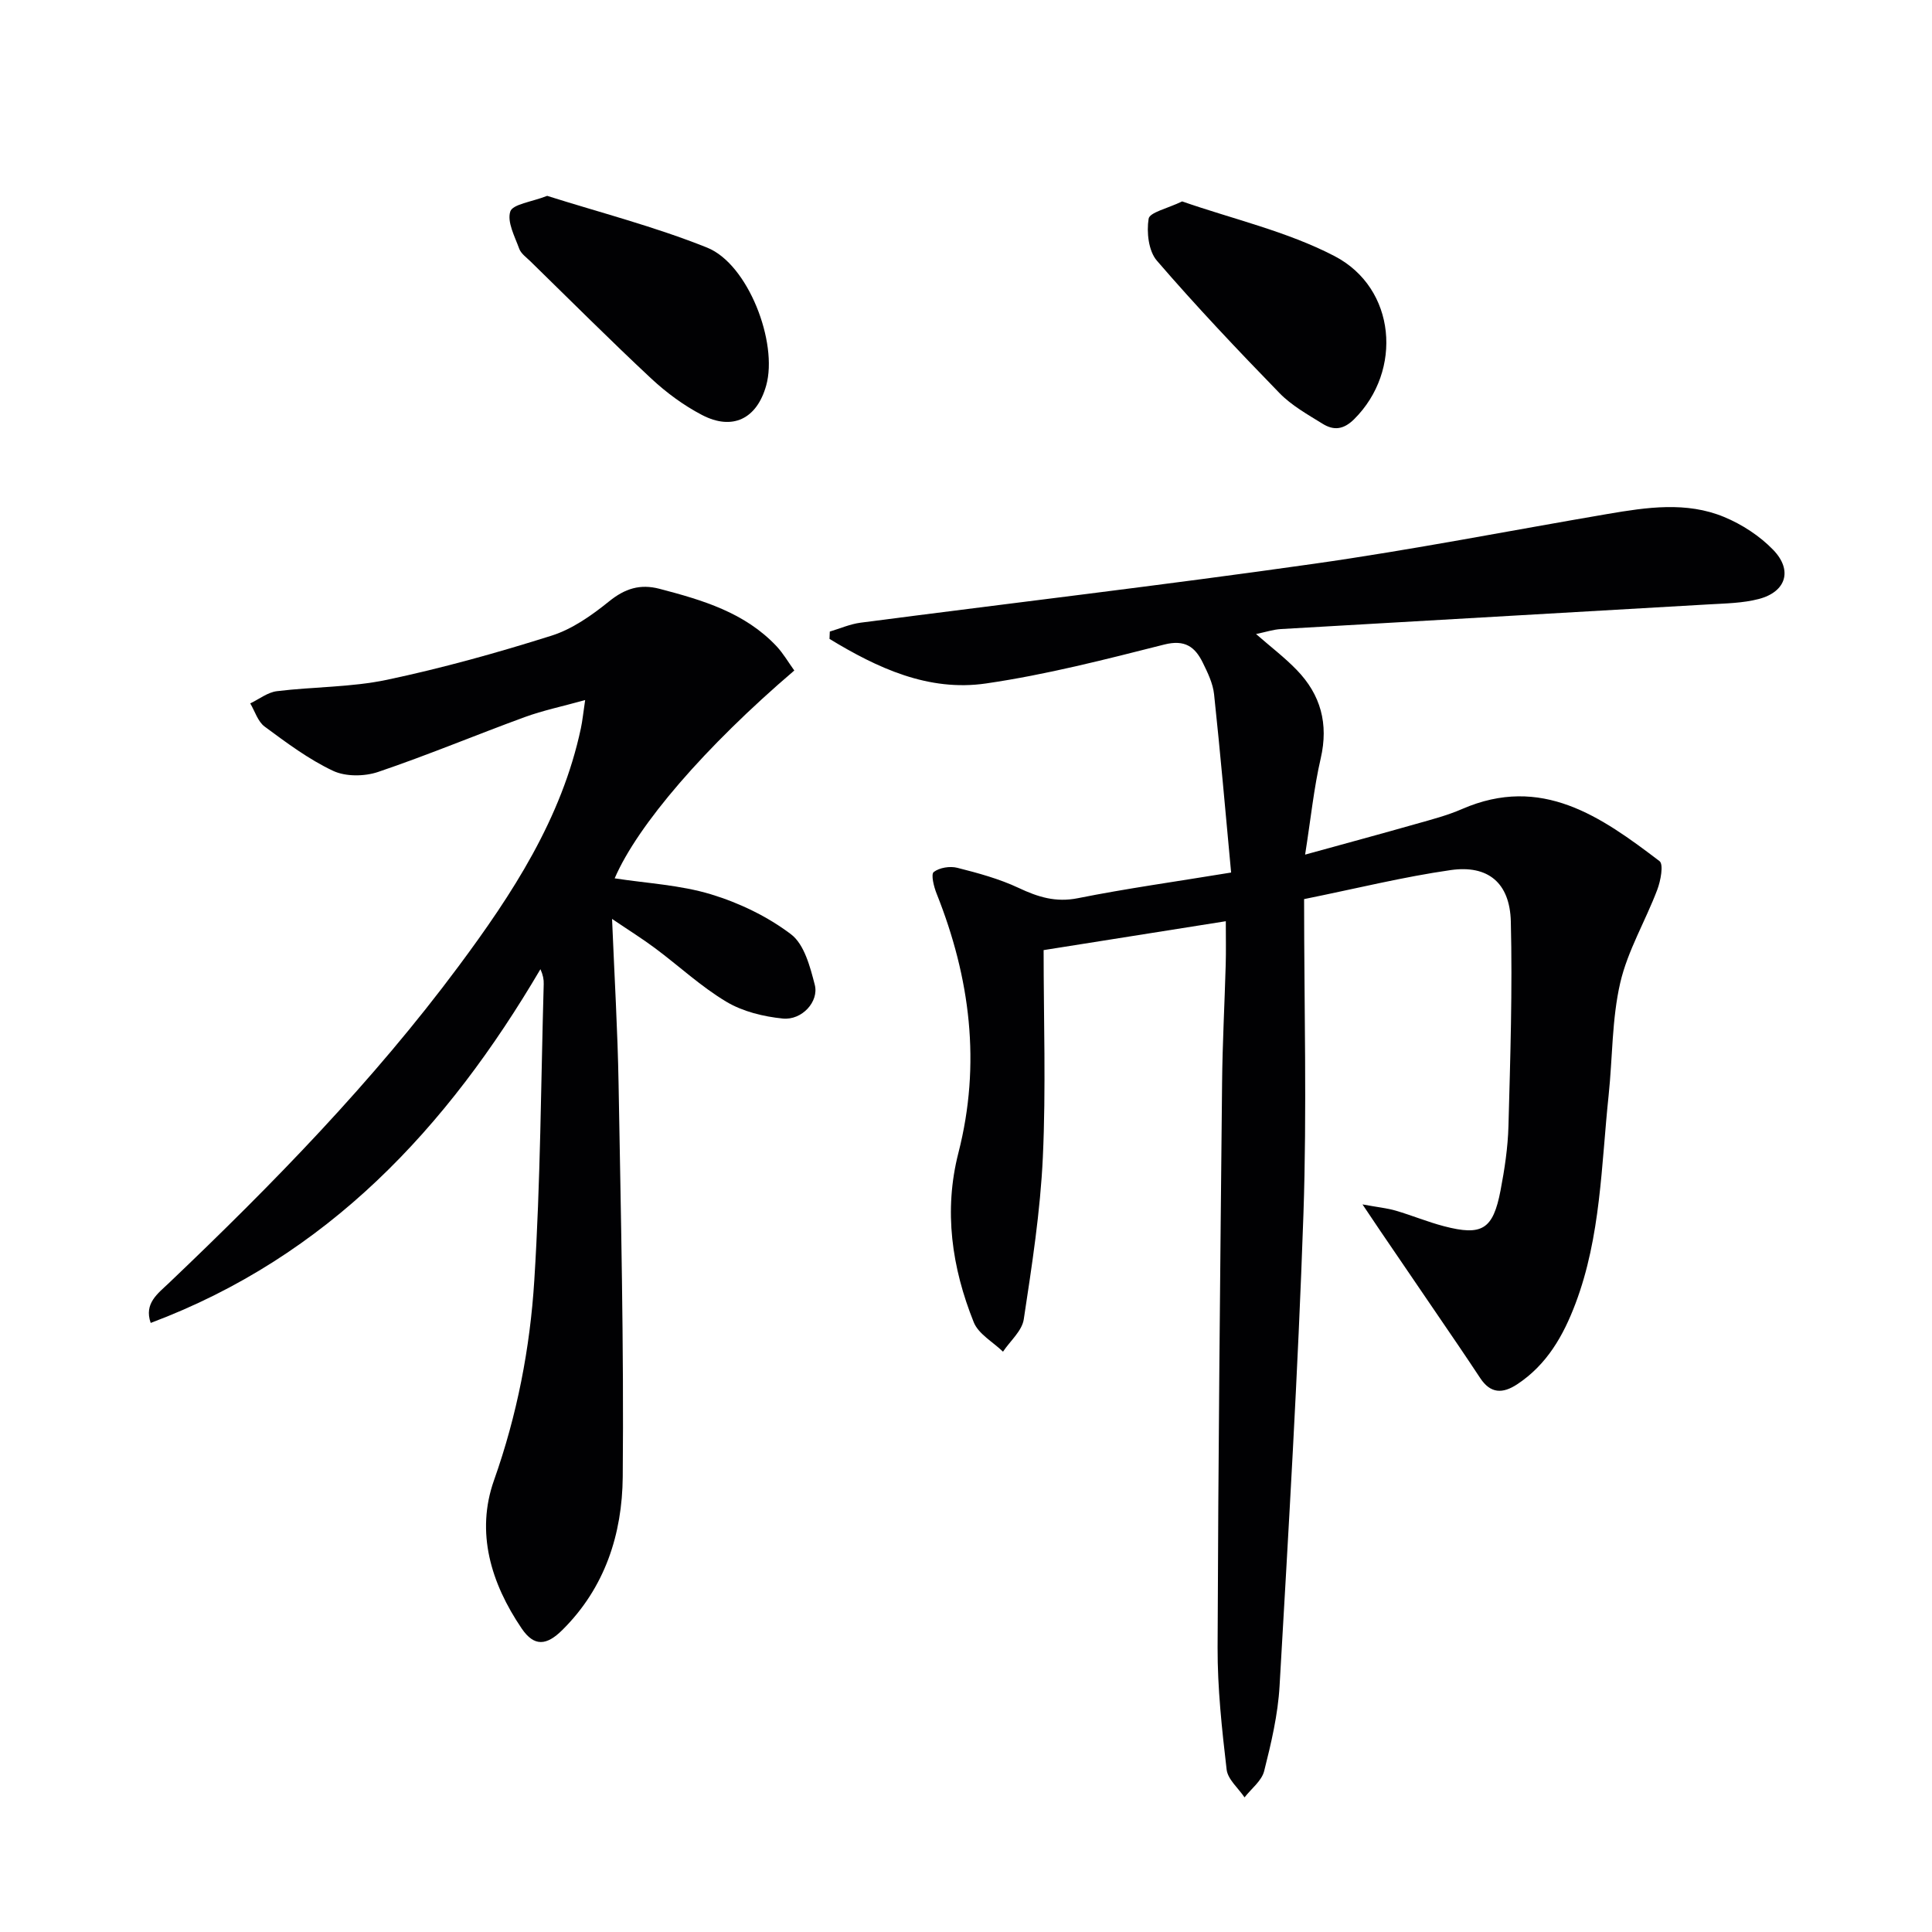
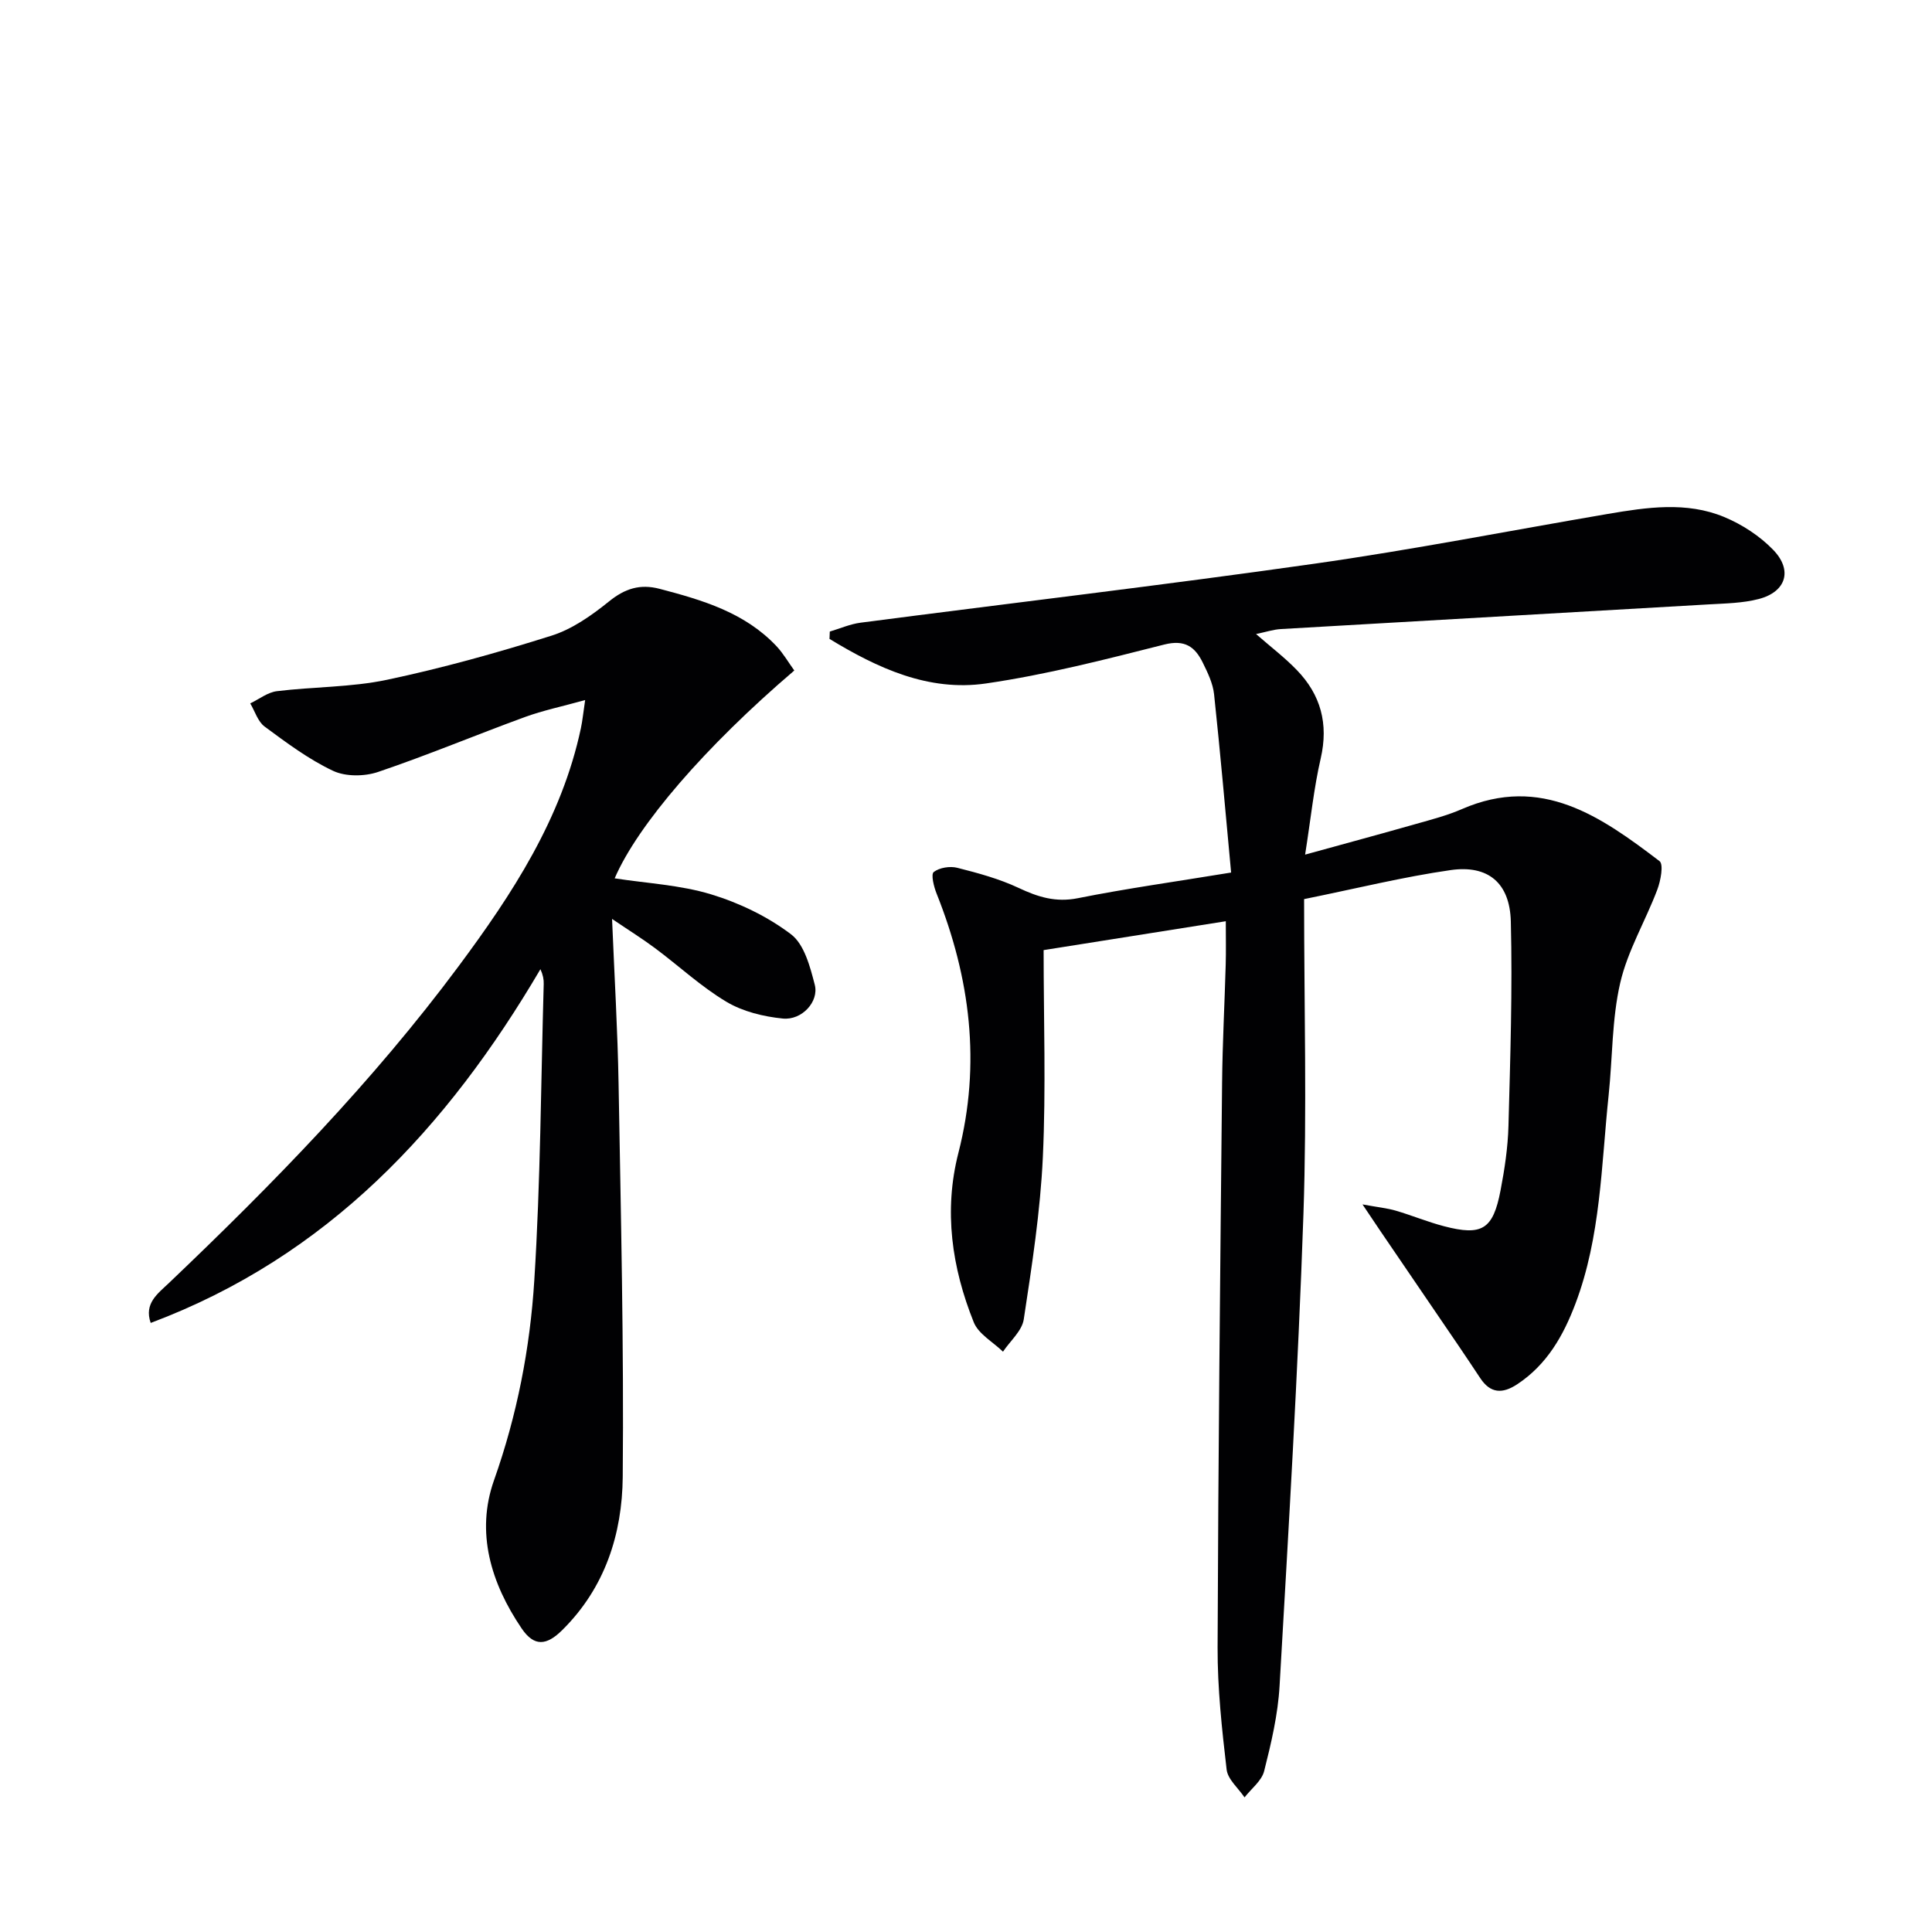
<svg xmlns="http://www.w3.org/2000/svg" enable-background="new 0 0 400 400" viewBox="0 0 400 400">
  <g fill="#010103">
-     <path d="m253.79 190.73c-12.52 1.99-24.41 3.87-37.72 5.98 0 14.36.5 28.65-.16 42.88-.52 11.23-2.26 22.42-3.95 33.56-.36 2.4-2.81 4.47-4.3 6.7-2.07-2.01-5.08-3.65-6.06-6.1-4.53-11.3-6.25-23.06-3.17-35.07 4.72-18.45 2.44-36.23-4.52-53.68-.57-1.42-1.2-3.98-.59-4.46 1.18-.91 3.36-1.26 4.88-.87 4.31 1.09 8.69 2.28 12.69 4.16 4.01 1.89 7.69 3.05 12.28 2.13 10.05-2.01 20.22-3.42 31.72-5.31-1.17-12.57-2.23-24.76-3.53-36.92-.24-2.24-1.32-4.47-2.34-6.54-1.6-3.26-3.69-4.82-7.95-3.75-12.21 3.09-24.47 6.25-36.91 8.06-11.95 1.75-22.52-3.21-32.42-9.22.02-.51.04-1.02.06-1.52 2.12-.63 4.21-1.56 6.38-1.84 31.29-4.08 62.64-7.76 93.88-12.2 20.36-2.89 40.56-6.86 60.84-10.32 8.06-1.37 16.25-2.6 24.05.63 3.72 1.54 7.39 3.93 10.18 6.82 4.08 4.23 2.65 8.68-2.97 10.16-3.32.87-6.88.92-10.35 1.12-29.54 1.72-59.07 3.39-88.61 5.11-1.59.09-3.15.62-5.15 1.03 3.05 2.67 5.94 4.86 8.43 7.44 4.97 5.13 6.61 11.15 4.96 18.31-1.41 6.09-2.04 12.37-3.23 19.92 8.52-2.35 15.78-4.31 23.02-6.37 3.18-.9 6.42-1.74 9.45-3.06 16.49-7.18 28.83 1.59 40.91 10.78.87.67.23 4.08-.47 5.92-2.45 6.48-6.13 12.62-7.67 19.28-1.74 7.54-1.58 15.5-2.4 23.27-1.53 14.5-1.61 29.25-6.87 43.15-2.51 6.64-5.91 12.63-12.06 16.69-3.05 2.01-5.53 1.91-7.63-1.24-1.47-2.21-2.94-4.43-4.43-6.62-5.41-7.95-10.83-15.89-16.24-23.83-.99-1.46-1.97-2.93-3.73-5.55 3.2.59 5.11.77 6.91 1.3 3.34.98 6.58 2.33 9.94 3.21 7.91 2.07 10.18.68 11.73-7.4.84-4.39 1.52-8.88 1.64-13.34.38-14.11.84-28.24.49-42.34-.2-8.01-4.72-11.75-12.44-10.65-9.79 1.4-19.45 3.8-30.36 6.01 0 22.08.6 43.72-.14 65.31-1.12 32.56-3.07 65.09-4.94 97.62-.34 5.92-1.73 11.82-3.19 17.6-.51 2.03-2.66 3.64-4.06 5.45-1.29-1.91-3.47-3.73-3.71-5.76-.98-8.4-1.9-16.87-1.87-25.31.13-38.97.54-77.93.93-116.9.08-8.15.52-16.29.75-24.43.08-2.78.02-5.57.02-9z" />
+     <path d="m253.79 190.73c-12.52 1.99-24.41 3.87-37.72 5.98 0 14.36.5 28.65-.16 42.88-.52 11.23-2.26 22.42-3.95 33.56-.36 2.4-2.81 4.47-4.3 6.7-2.07-2.01-5.08-3.65-6.06-6.1-4.53-11.3-6.25-23.06-3.17-35.07 4.72-18.45 2.44-36.23-4.52-53.68-.57-1.42-1.2-3.98-.59-4.46 1.18-.91 3.36-1.26 4.88-.87 4.31 1.09 8.69 2.28 12.69 4.16 4.01 1.89 7.69 3.05 12.28 2.13 10.05-2.01 20.22-3.42 31.72-5.31-1.17-12.57-2.23-24.76-3.53-36.92-.24-2.24-1.32-4.47-2.34-6.54-1.6-3.26-3.69-4.82-7.95-3.75-12.21 3.09-24.47 6.25-36.91 8.06-11.95 1.75-22.52-3.21-32.42-9.22.02-.51.04-1.02.06-1.52 2.12-.63 4.21-1.56 6.38-1.84 31.29-4.08 62.64-7.76 93.88-12.2 20.36-2.89 40.56-6.86 60.84-10.32 8.06-1.37 16.25-2.6 24.05.63 3.72 1.54 7.39 3.93 10.18 6.82 4.08 4.23 2.65 8.68-2.97 10.16-3.32.87-6.88.92-10.35 1.12-29.54 1.72-59.07 3.39-88.61 5.11-1.59.09-3.15.62-5.15 1.03 3.05 2.67 5.94 4.86 8.43 7.44 4.97 5.13 6.61 11.15 4.96 18.31-1.41 6.09-2.04 12.37-3.23 19.92 8.52-2.35 15.78-4.31 23.02-6.37 3.18-.9 6.42-1.74 9.45-3.06 16.49-7.18 28.83 1.59 40.91 10.78.87.67.23 4.08-.47 5.92-2.45 6.48-6.13 12.62-7.67 19.28-1.74 7.54-1.58 15.5-2.4 23.27-1.53 14.5-1.61 29.25-6.87 43.15-2.51 6.64-5.91 12.63-12.06 16.69-3.05 2.01-5.53 1.91-7.63-1.24-1.47-2.21-2.94-4.43-4.43-6.62-5.41-7.95-10.83-15.89-16.24-23.83-.99-1.46-1.97-2.93-3.73-5.55 3.2.59 5.11.77 6.91 1.3 3.34.98 6.58 2.33 9.94 3.21 7.91 2.07 10.18.68 11.73-7.4.84-4.39 1.52-8.88 1.64-13.34.38-14.11.84-28.24.49-42.34-.2-8.01-4.72-11.75-12.44-10.65-9.79 1.4-19.45 3.8-30.36 6.01 0 22.08.6 43.72-.14 65.31-1.12 32.56-3.07 65.09-4.94 97.62-.34 5.92-1.73 11.82-3.19 17.6-.51 2.03-2.66 3.64-4.06 5.45-1.29-1.91-3.47-3.73-3.71-5.76-.98-8.4-1.9-16.87-1.87-25.31.13-38.97.54-77.93.93-116.9.08-8.15.52-16.29.75-24.43.08-2.78.02-5.57.02-9" />
    <path d="m164.45 138.82c-18.46 15.78-32.41 31.95-37.19 43.03 6.67 1.03 13.54 1.37 19.92 3.3 5.87 1.78 11.74 4.6 16.6 8.29 2.74 2.08 3.95 6.72 4.91 10.45.9 3.49-2.67 7.38-6.61 6.99-4-.4-8.28-1.44-11.68-3.47-5.25-3.13-9.81-7.4-14.75-11.08-2.61-1.95-5.39-3.68-8.93-6.08.5 12.11 1.16 23.13 1.35 34.16.47 27.13 1.11 54.27.86 81.39-.11 11.78-3.65 22.92-12.52 31.69-3.23 3.2-5.8 3.51-8.41-.34-6.37-9.39-9.54-19.89-5.72-30.68 4.78-13.5 7.46-27.33 8.34-41.38 1.29-20.41 1.37-40.9 1.95-61.36.03-.93-.14-1.87-.68-3.07-19.31 32.86-44.05 59.49-80.69 73.24-1.42-4.05 1.46-6.06 3.81-8.3 21.49-20.47 42.19-41.67 59.93-65.54 11.14-14.99 21.35-30.58 25.33-49.3.33-1.56.48-3.16.88-5.82-4.75 1.32-8.74 2.15-12.52 3.53-10.14 3.71-20.12 7.89-30.34 11.35-2.83.96-6.75 1-9.36-.24-5.04-2.38-9.62-5.81-14.14-9.15-1.41-1.04-2.01-3.17-2.98-4.8 1.84-.88 3.61-2.3 5.53-2.53 7.57-.93 15.33-.79 22.75-2.35 11.5-2.43 22.88-5.6 34.09-9.14 4.31-1.36 8.34-4.21 11.92-7.1 3.29-2.66 6.42-3.66 10.46-2.6 8.9 2.33 17.66 4.91 24.23 11.9 1.41 1.52 2.47 3.37 3.66 5.01z" />
-     <path d="m113.29 40.55c10.87 3.44 22.28 6.37 33.12 10.72 8.48 3.4 14.71 19.67 12.22 28.55-1.93 6.89-6.96 9.41-13.32 6.08-3.77-1.97-7.33-4.6-10.45-7.5-8.51-7.94-16.73-16.18-25.06-24.31-.83-.81-1.93-1.58-2.3-2.59-.92-2.54-2.55-5.55-1.85-7.71.5-1.52 4.35-1.96 7.64-3.24z" />
-     <path d="m244.75 41.7c10.47 3.65 21.67 6.19 31.53 11.31 12.82 6.66 14.15 23.76 4.1 33.76-2.24 2.23-4.28 2.38-6.56.96-3.1-1.92-6.41-3.77-8.91-6.34-8.68-8.93-17.26-17.99-25.39-27.42-1.73-2-2.16-5.89-1.71-8.68.21-1.33 3.88-2.11 6.94-3.59z" />
  </g>
</svg>